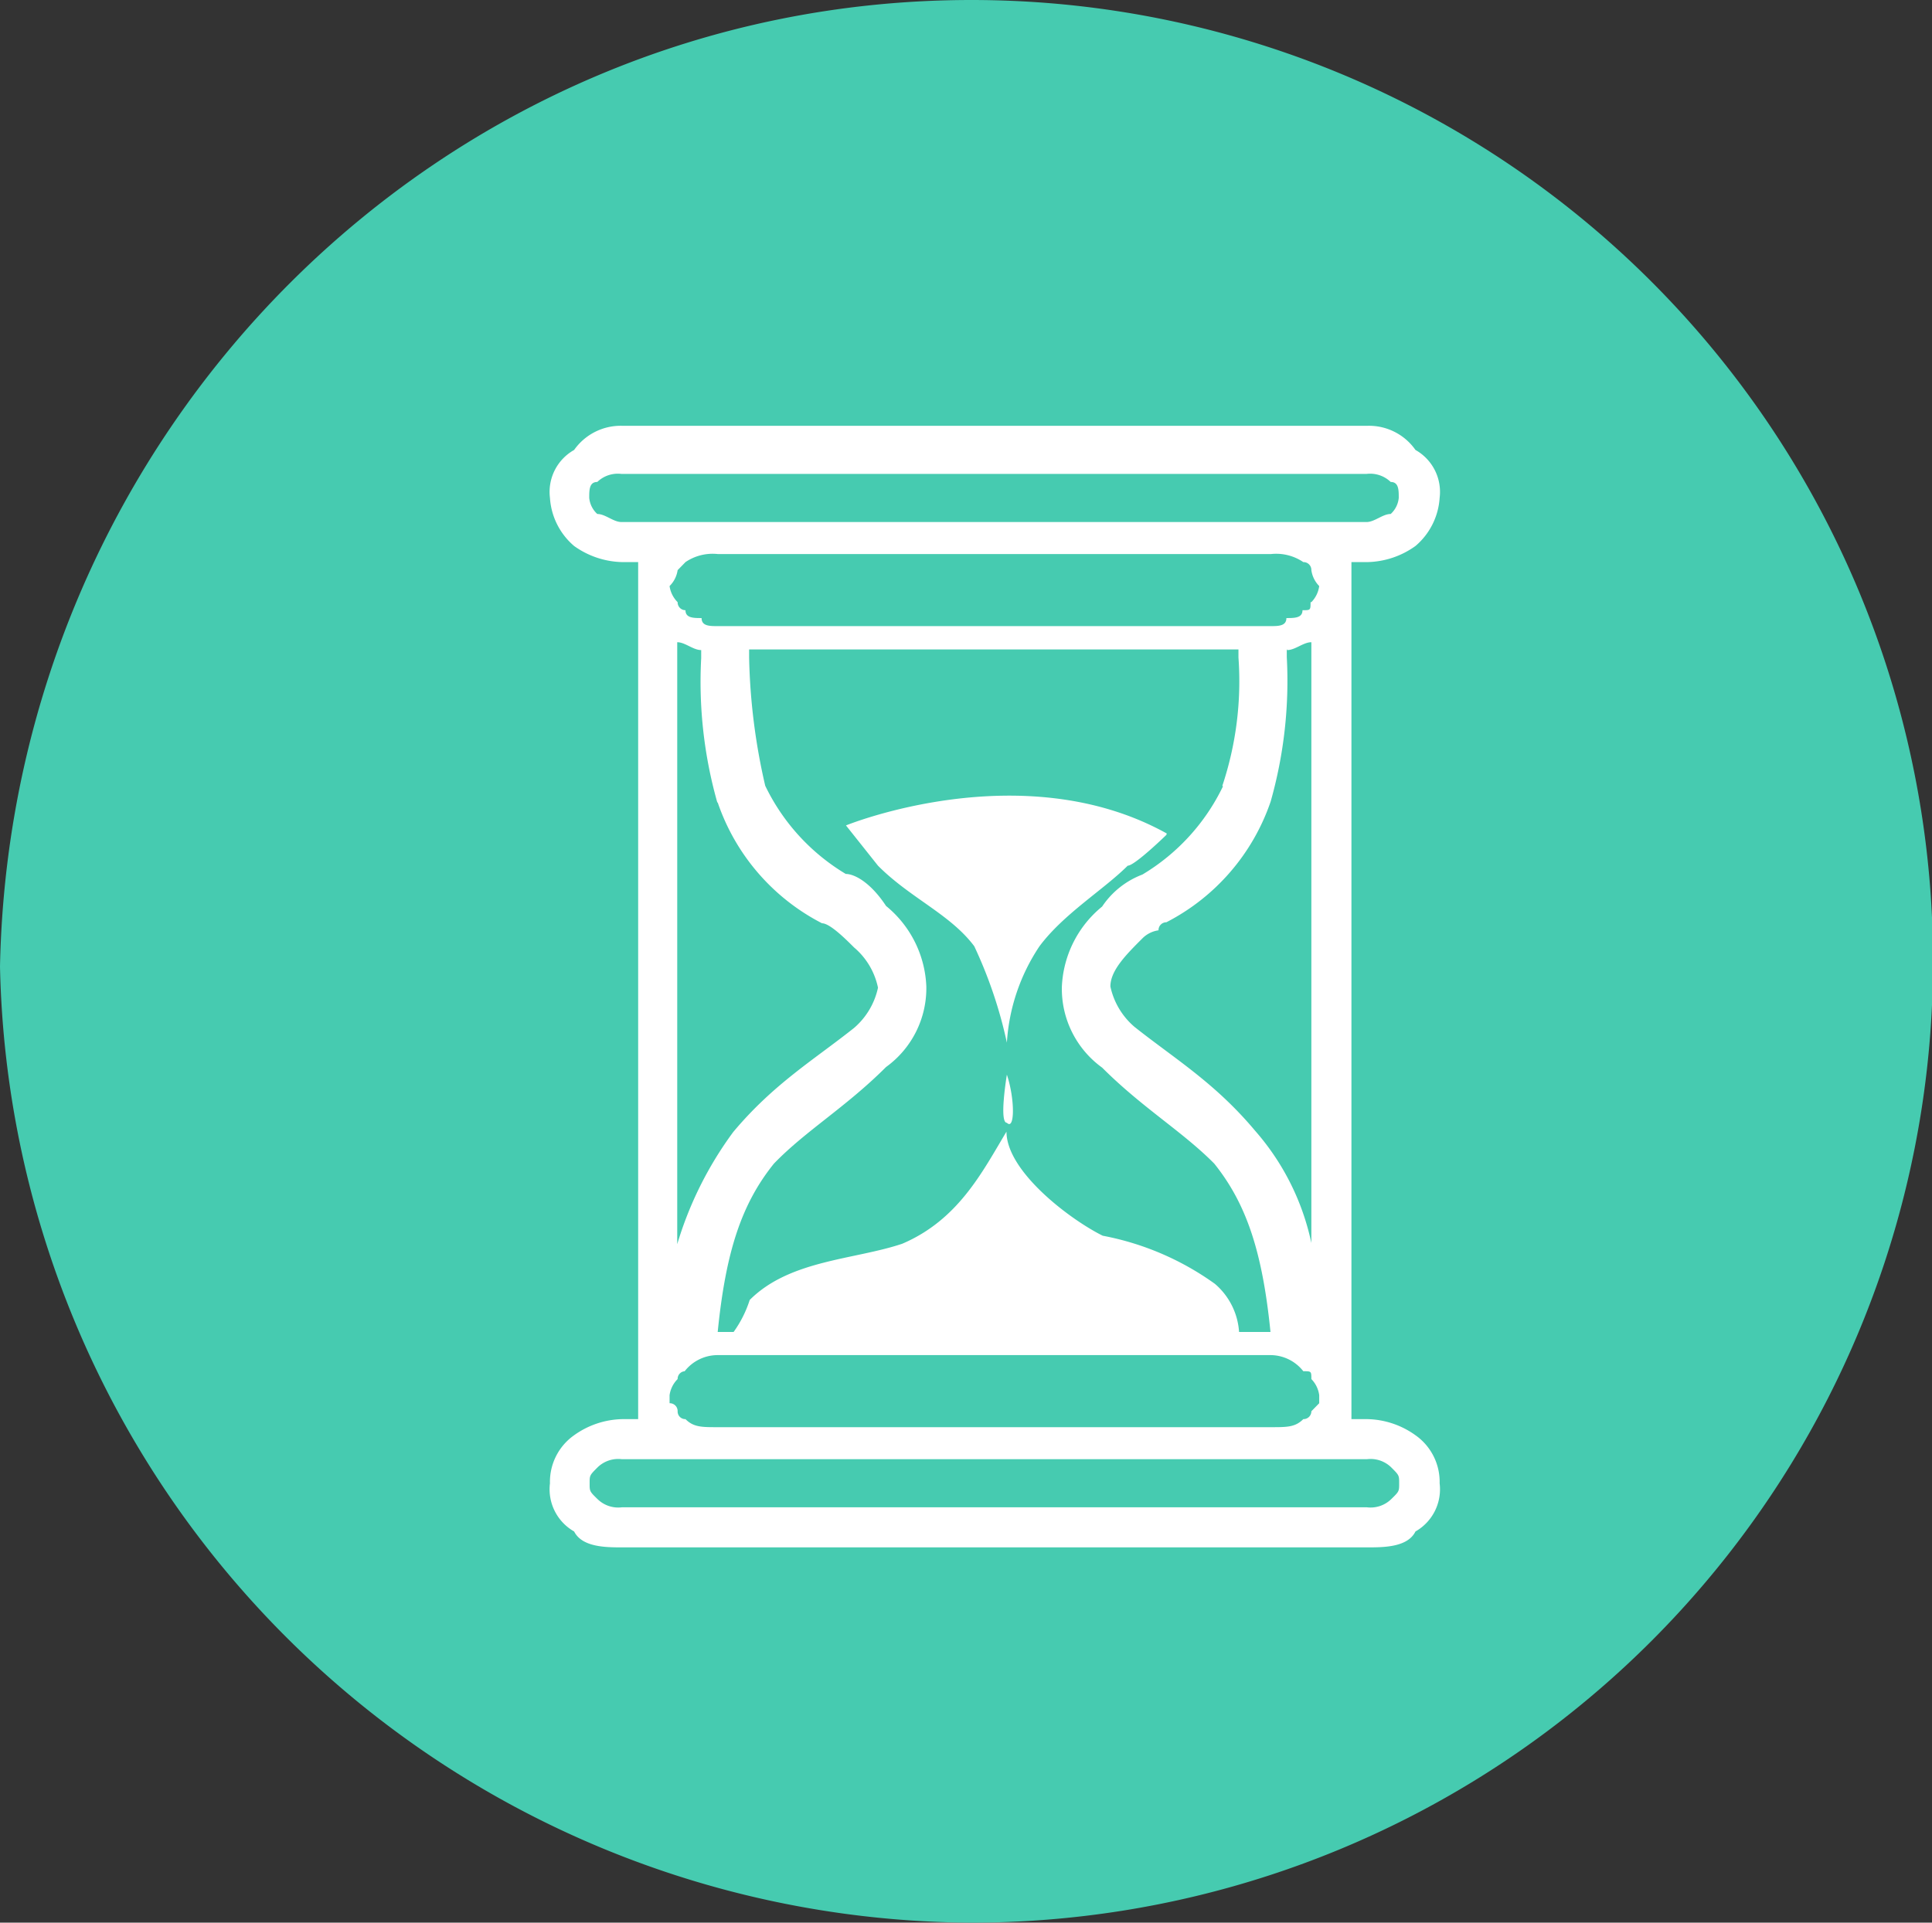
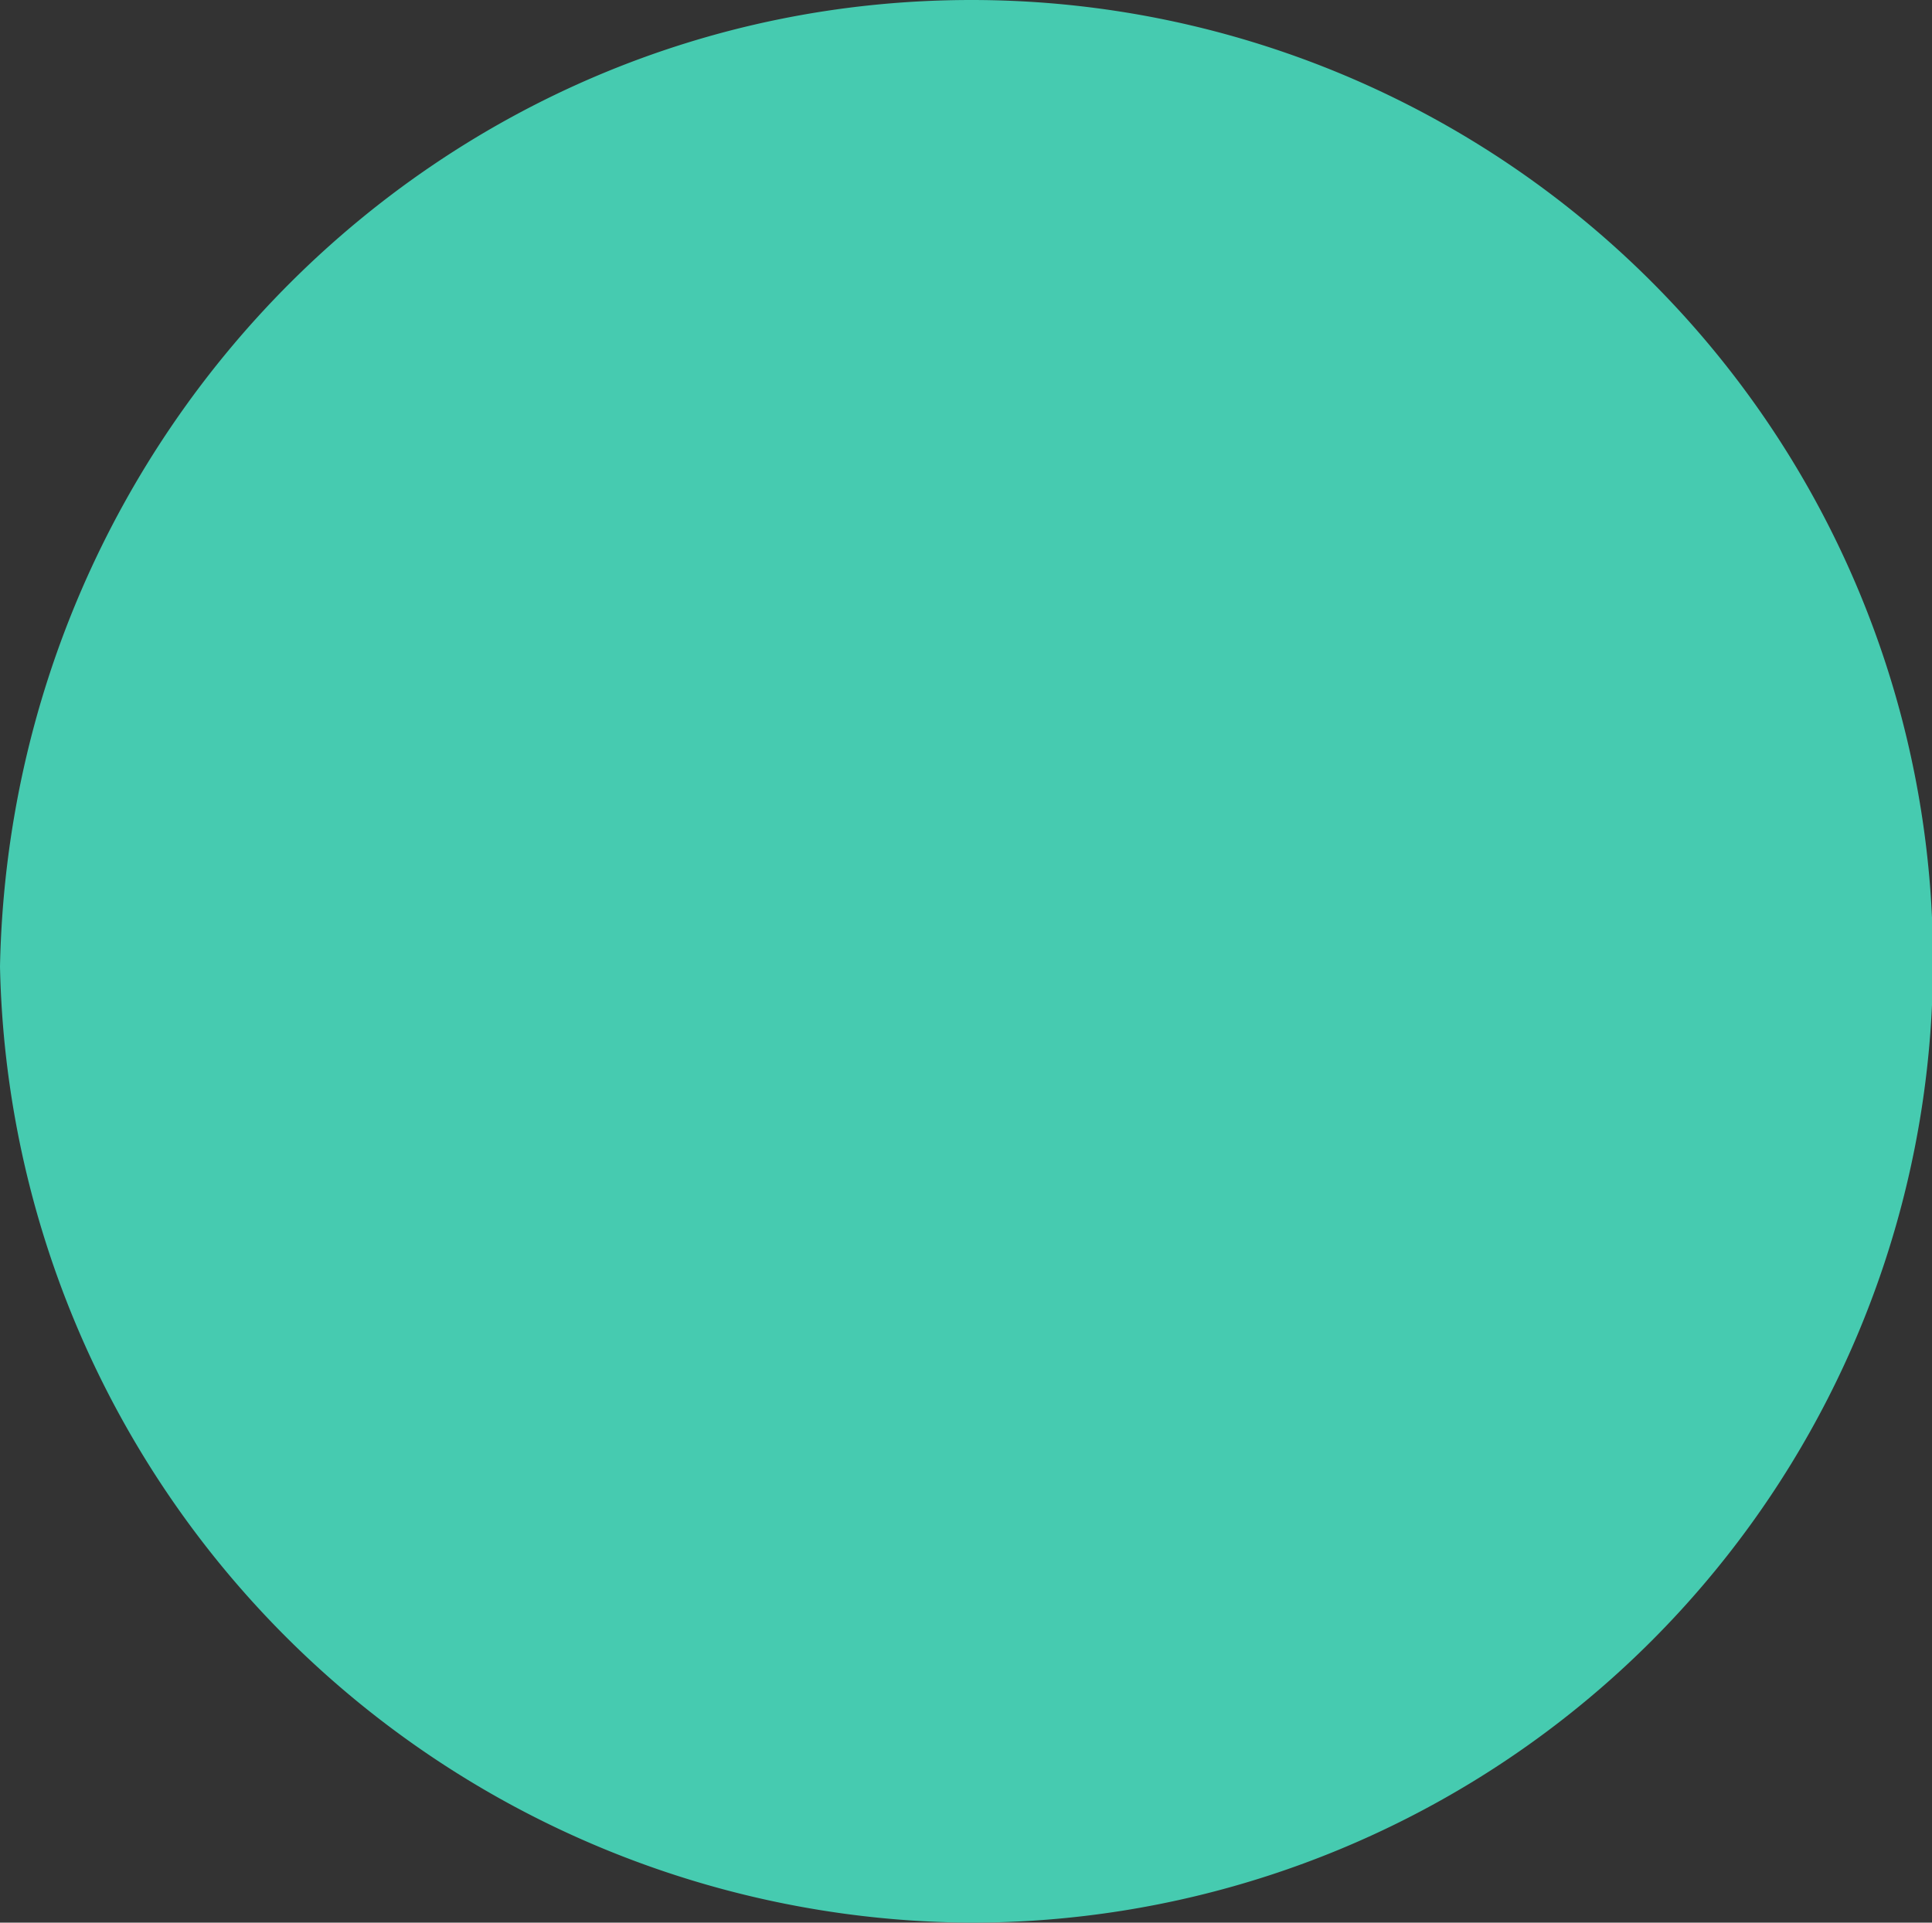
<svg xmlns="http://www.w3.org/2000/svg" viewBox="0 0 95.94 95.5">
  <rect x="0" y="0" width="95.94" height="95.5" fill="#333333" stroke="none" />
  <defs>
    <style>.cls-1{fill:#46cbb0;}.cls-1,.cls-2{fill-rule:evenodd;}.cls-2{fill:#fff;}</style>
  </defs>
  <g id="图层_2" data-name="图层 2">
    <g id="图层_1-2" data-name="图层 1">
      <path class="cls-1" d="M0,48C.54,21.38,21.89,0,48.24,0a47.75,47.75,0,0,1,0,95.5A48.49,48.49,0,0,1,0,48" />
-       <path class="cls-2" d="M70.29,71.29a4.23,4.23,0,0,0-2.39-.8h-.79V27.92h.79a4.23,4.23,0,0,0,2.39-.8,3.42,3.42,0,0,0,1.2-2.39,2.39,2.39,0,0,0-1.2-2.38,2.82,2.82,0,0,0-2.39-1.2h-37a2.83,2.83,0,0,0-2.39,1.2,2.39,2.39,0,0,0-1.2,2.38,3.42,3.42,0,0,0,1.2,2.39,4.25,4.25,0,0,0,2.39.8h.79V70.49h-.79a4.25,4.25,0,0,0-2.39.8,2.83,2.83,0,0,0-1.2,2.39,2.41,2.41,0,0,0,1.2,2.39c.4.79,1.59.79,2.39.79h37c.8,0,2,0,2.39-.79a2.41,2.41,0,0,0,1.2-2.39,2.83,2.83,0,0,0-1.2-2.39ZM30.86,25.93c-.4,0-.8-.4-1.2-.4a1.24,1.24,0,0,1-.4-.8c0-.39,0-.79.4-.79a1.47,1.47,0,0,1,1.2-.4h37a1.47,1.47,0,0,1,1.2.4c.4,0,.4.4.4.79a1.24,1.24,0,0,1-.4.8c-.4,0-.8.4-1.2.4Zm4.78,13.93a10.59,10.59,0,0,0,5.18,6c.39,0,1.19.8,1.59,1.2a3.57,3.57,0,0,1,1.19,2,3.64,3.64,0,0,1-1.19,2c-2,1.59-4,2.78-6,5.17a18.12,18.12,0,0,0-2.78,5.57V31.9c.39,0,.79.39,1.19.39v.4a22,22,0,0,0,.8,7.17Zm28.28-7.57c.4,0,.8-.39,1.2-.39V61.74a12.33,12.33,0,0,0-2.79-5.57c-2-2.39-4-3.58-6-5.17a3.64,3.64,0,0,1-1.19-2c0-.8.79-1.59,1.59-2.39a1.4,1.4,0,0,1,.8-.4.39.39,0,0,1,.39-.4,10.59,10.59,0,0,0,5.18-6,22,22,0,0,0,.8-7.17v-.4Zm-3.19,6.77a10.32,10.32,0,0,1-4,4.38,4.19,4.19,0,0,0-2,1.59,5.44,5.44,0,0,0-2,4,4.83,4.83,0,0,0,2,4c2,2,4,3.18,5.57,4.77,1.6,2,2.39,4.38,2.79,8.36H61.53a3.44,3.44,0,0,0-1.2-2.39,14,14,0,0,0-5.57-2.39c-1.6-.79-4.78-3.18-4.78-5.17-1.2,2-2.39,4.38-5.18,5.57-2.39.8-5.58.8-7.57,2.79a5.68,5.68,0,0,1-.8,1.59h-.79c.4-4,1.19-6.37,2.79-8.36C40,56.17,42,55,44,53a4.83,4.83,0,0,0,2-4,5.44,5.44,0,0,0-2-4c-.79-1.2-1.59-1.59-2-1.59a10.32,10.32,0,0,1-4-4.38,30.79,30.79,0,0,1-.8-6.37v-.4h24.3v.4a16.42,16.42,0,0,1-.8,6.37ZM34,68.11a2.08,2.08,0,0,1,1.6-.8H63.12a2.08,2.08,0,0,1,1.6.8c.4,0,.4,0,.4.39a1.41,1.41,0,0,1,.39.8v.4l-.39.4a.39.39,0,0,1-.4.39c-.4.4-.8.4-1.6.4H35.64c-.8,0-1.2,0-1.6-.4a.38.38,0,0,1-.39-.39.39.39,0,0,0-.4-.4v-.4a1.4,1.4,0,0,1,.4-.8.38.38,0,0,1,.39-.39Zm31.08-38.2c0,.4,0,.4-.4.4,0,.39-.4.39-.8.39,0,.4-.4.4-.8.4H35.64c-.4,0-.8,0-.8-.4-.4,0-.8,0-.8-.39a.39.39,0,0,1-.39-.4,1.4,1.4,0,0,1-.4-.8,1.39,1.39,0,0,0,.4-.79l.39-.4a2.4,2.4,0,0,1,1.6-.4H63.12a2.4,2.4,0,0,1,1.6.4.39.39,0,0,1,.4.4,1.4,1.4,0,0,0,.39.79,1.41,1.41,0,0,1-.39.8Zm4,44.56a1.47,1.47,0,0,1-1.2.4h-37a1.47,1.47,0,0,1-1.2-.4c-.4-.39-.4-.39-.4-.79s0-.4.4-.8a1.47,1.47,0,0,1,1.2-.4h37a1.47,1.47,0,0,1,1.2.4c.4.4.4.4.4.8s0,.4-.4.79Zm-11.16-33S56.35,43,56,43c-1.19,1.19-3.18,2.39-4.38,4A9.68,9.68,0,0,0,50,51.79,22.31,22.31,0,0,0,48.38,47c-1.19-1.59-3.18-2.39-4.78-4l-1.59-2s8.76-3.58,15.93.4ZM50,53.38c.4,1.2.4,2.79,0,2.39-.4,0,0-2.39,0-2.39" />
    </g>
  </g>
</svg>